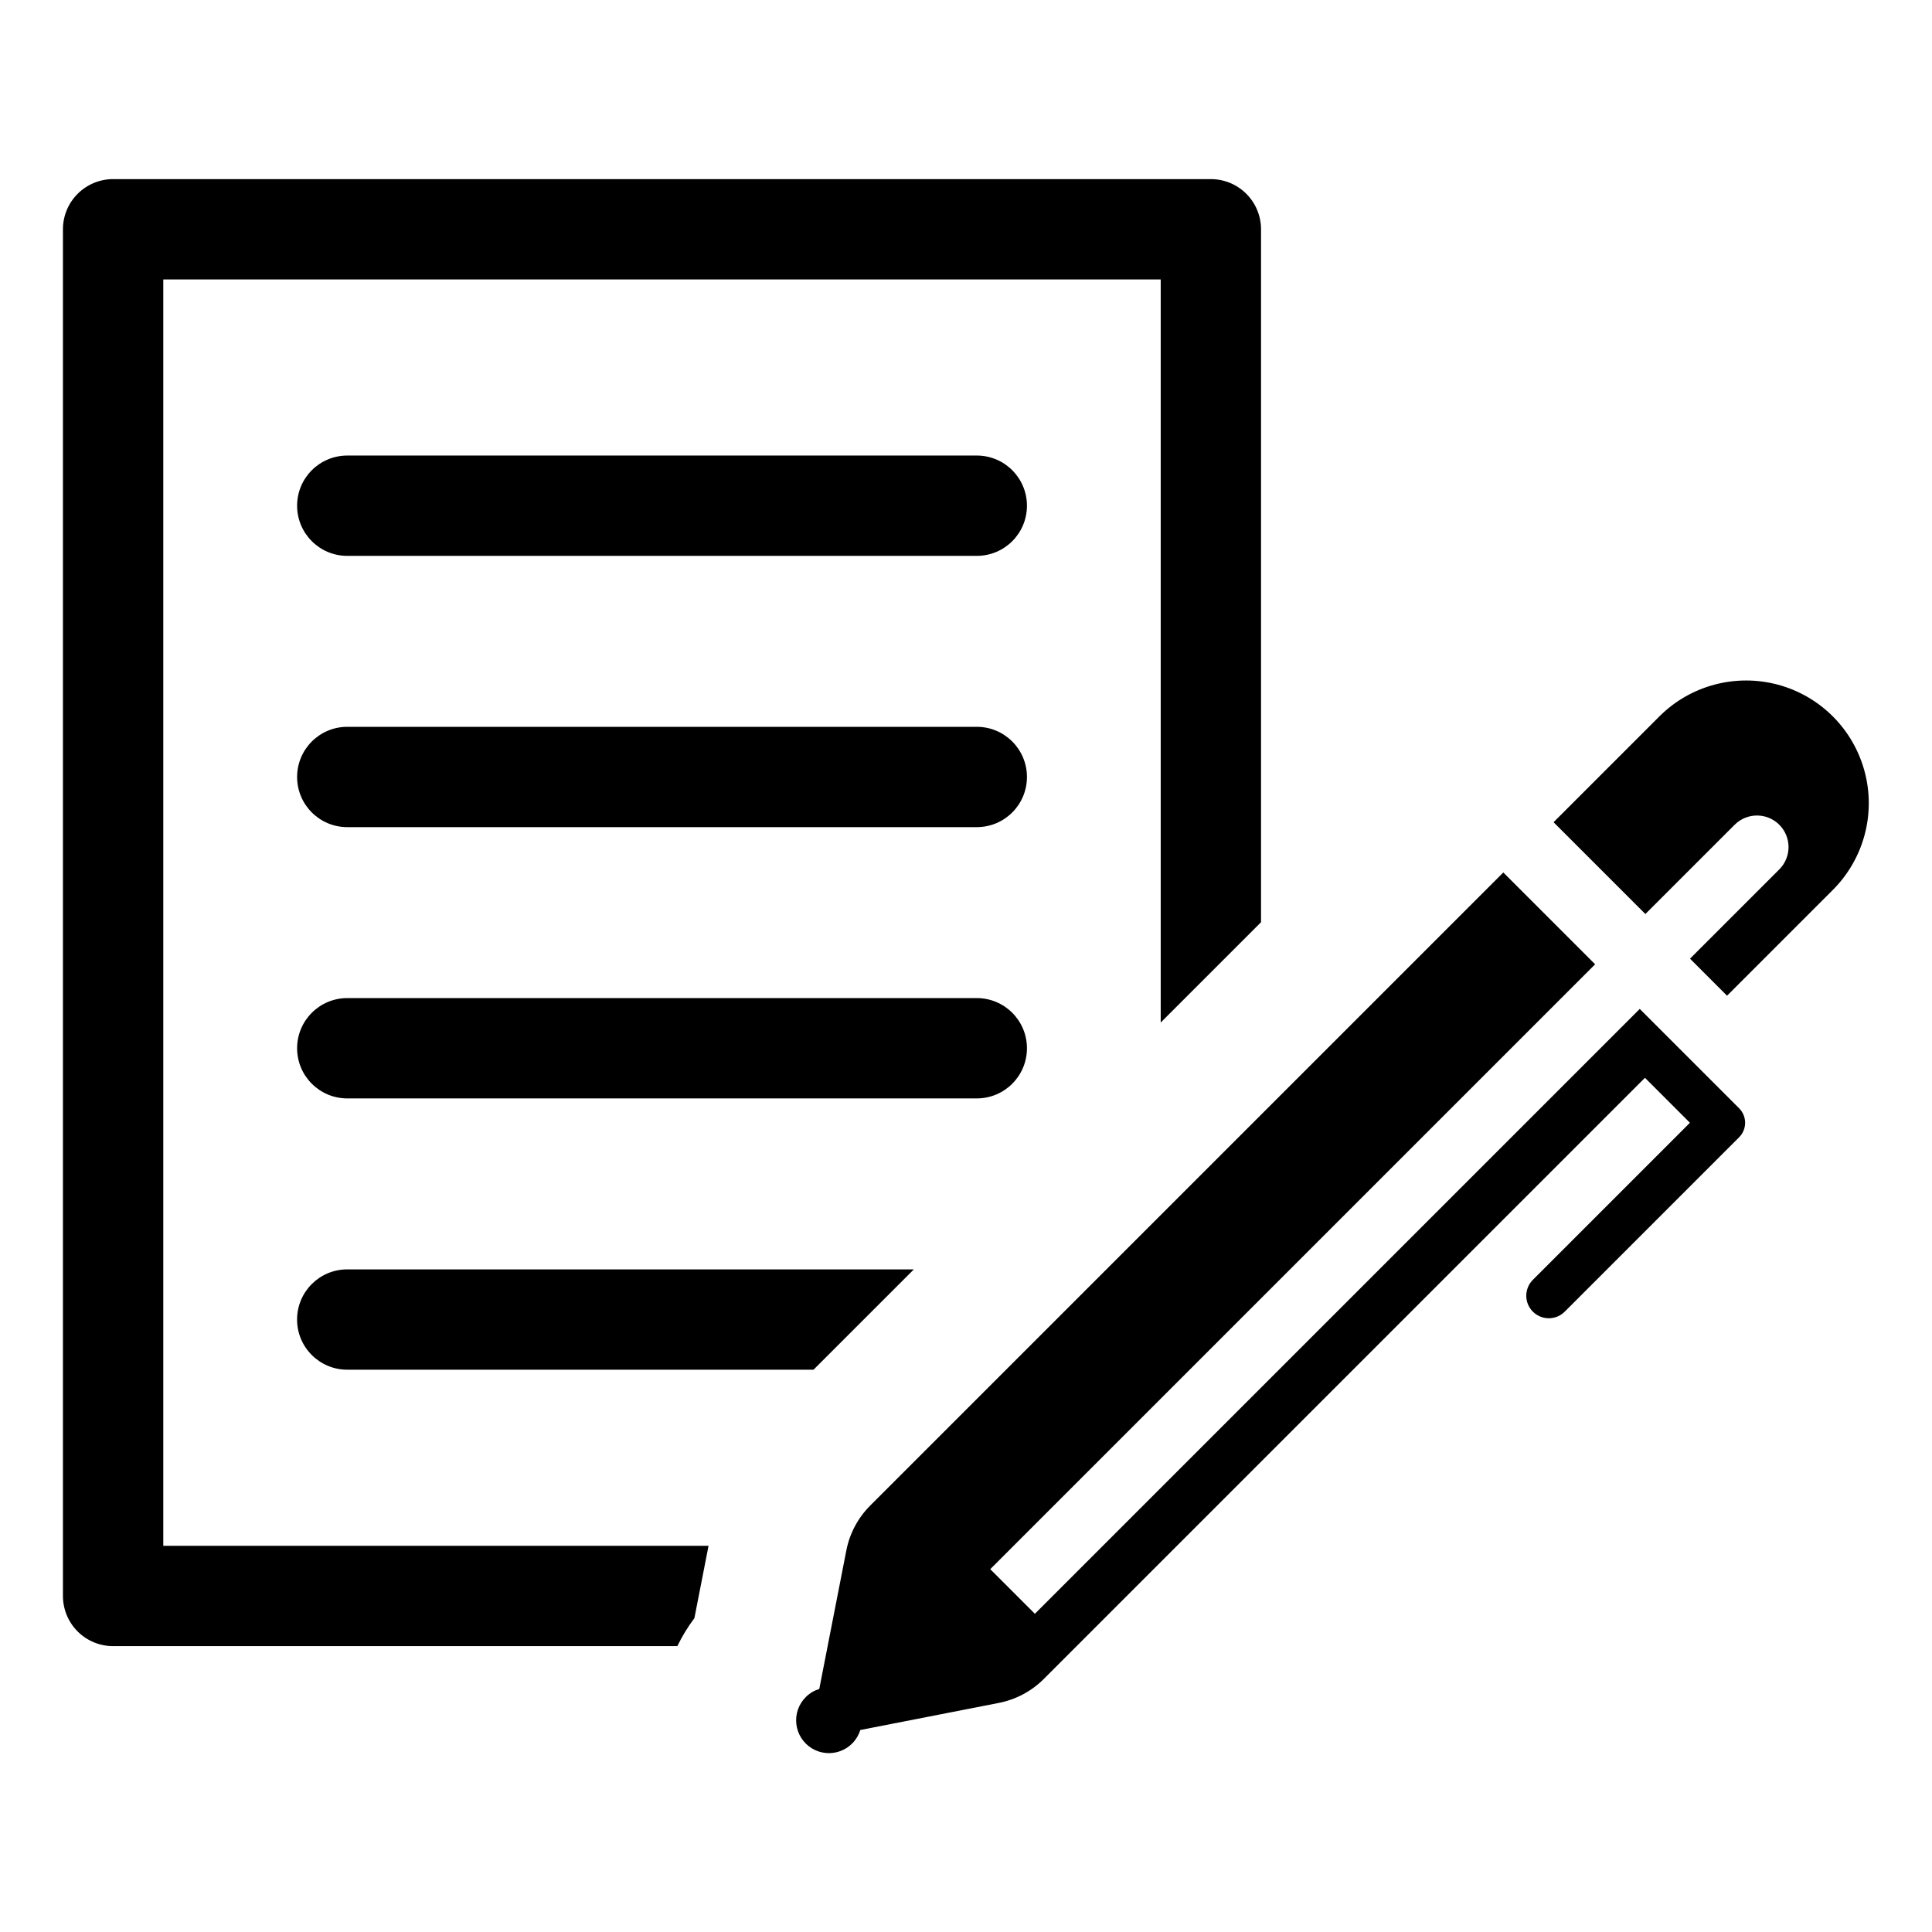
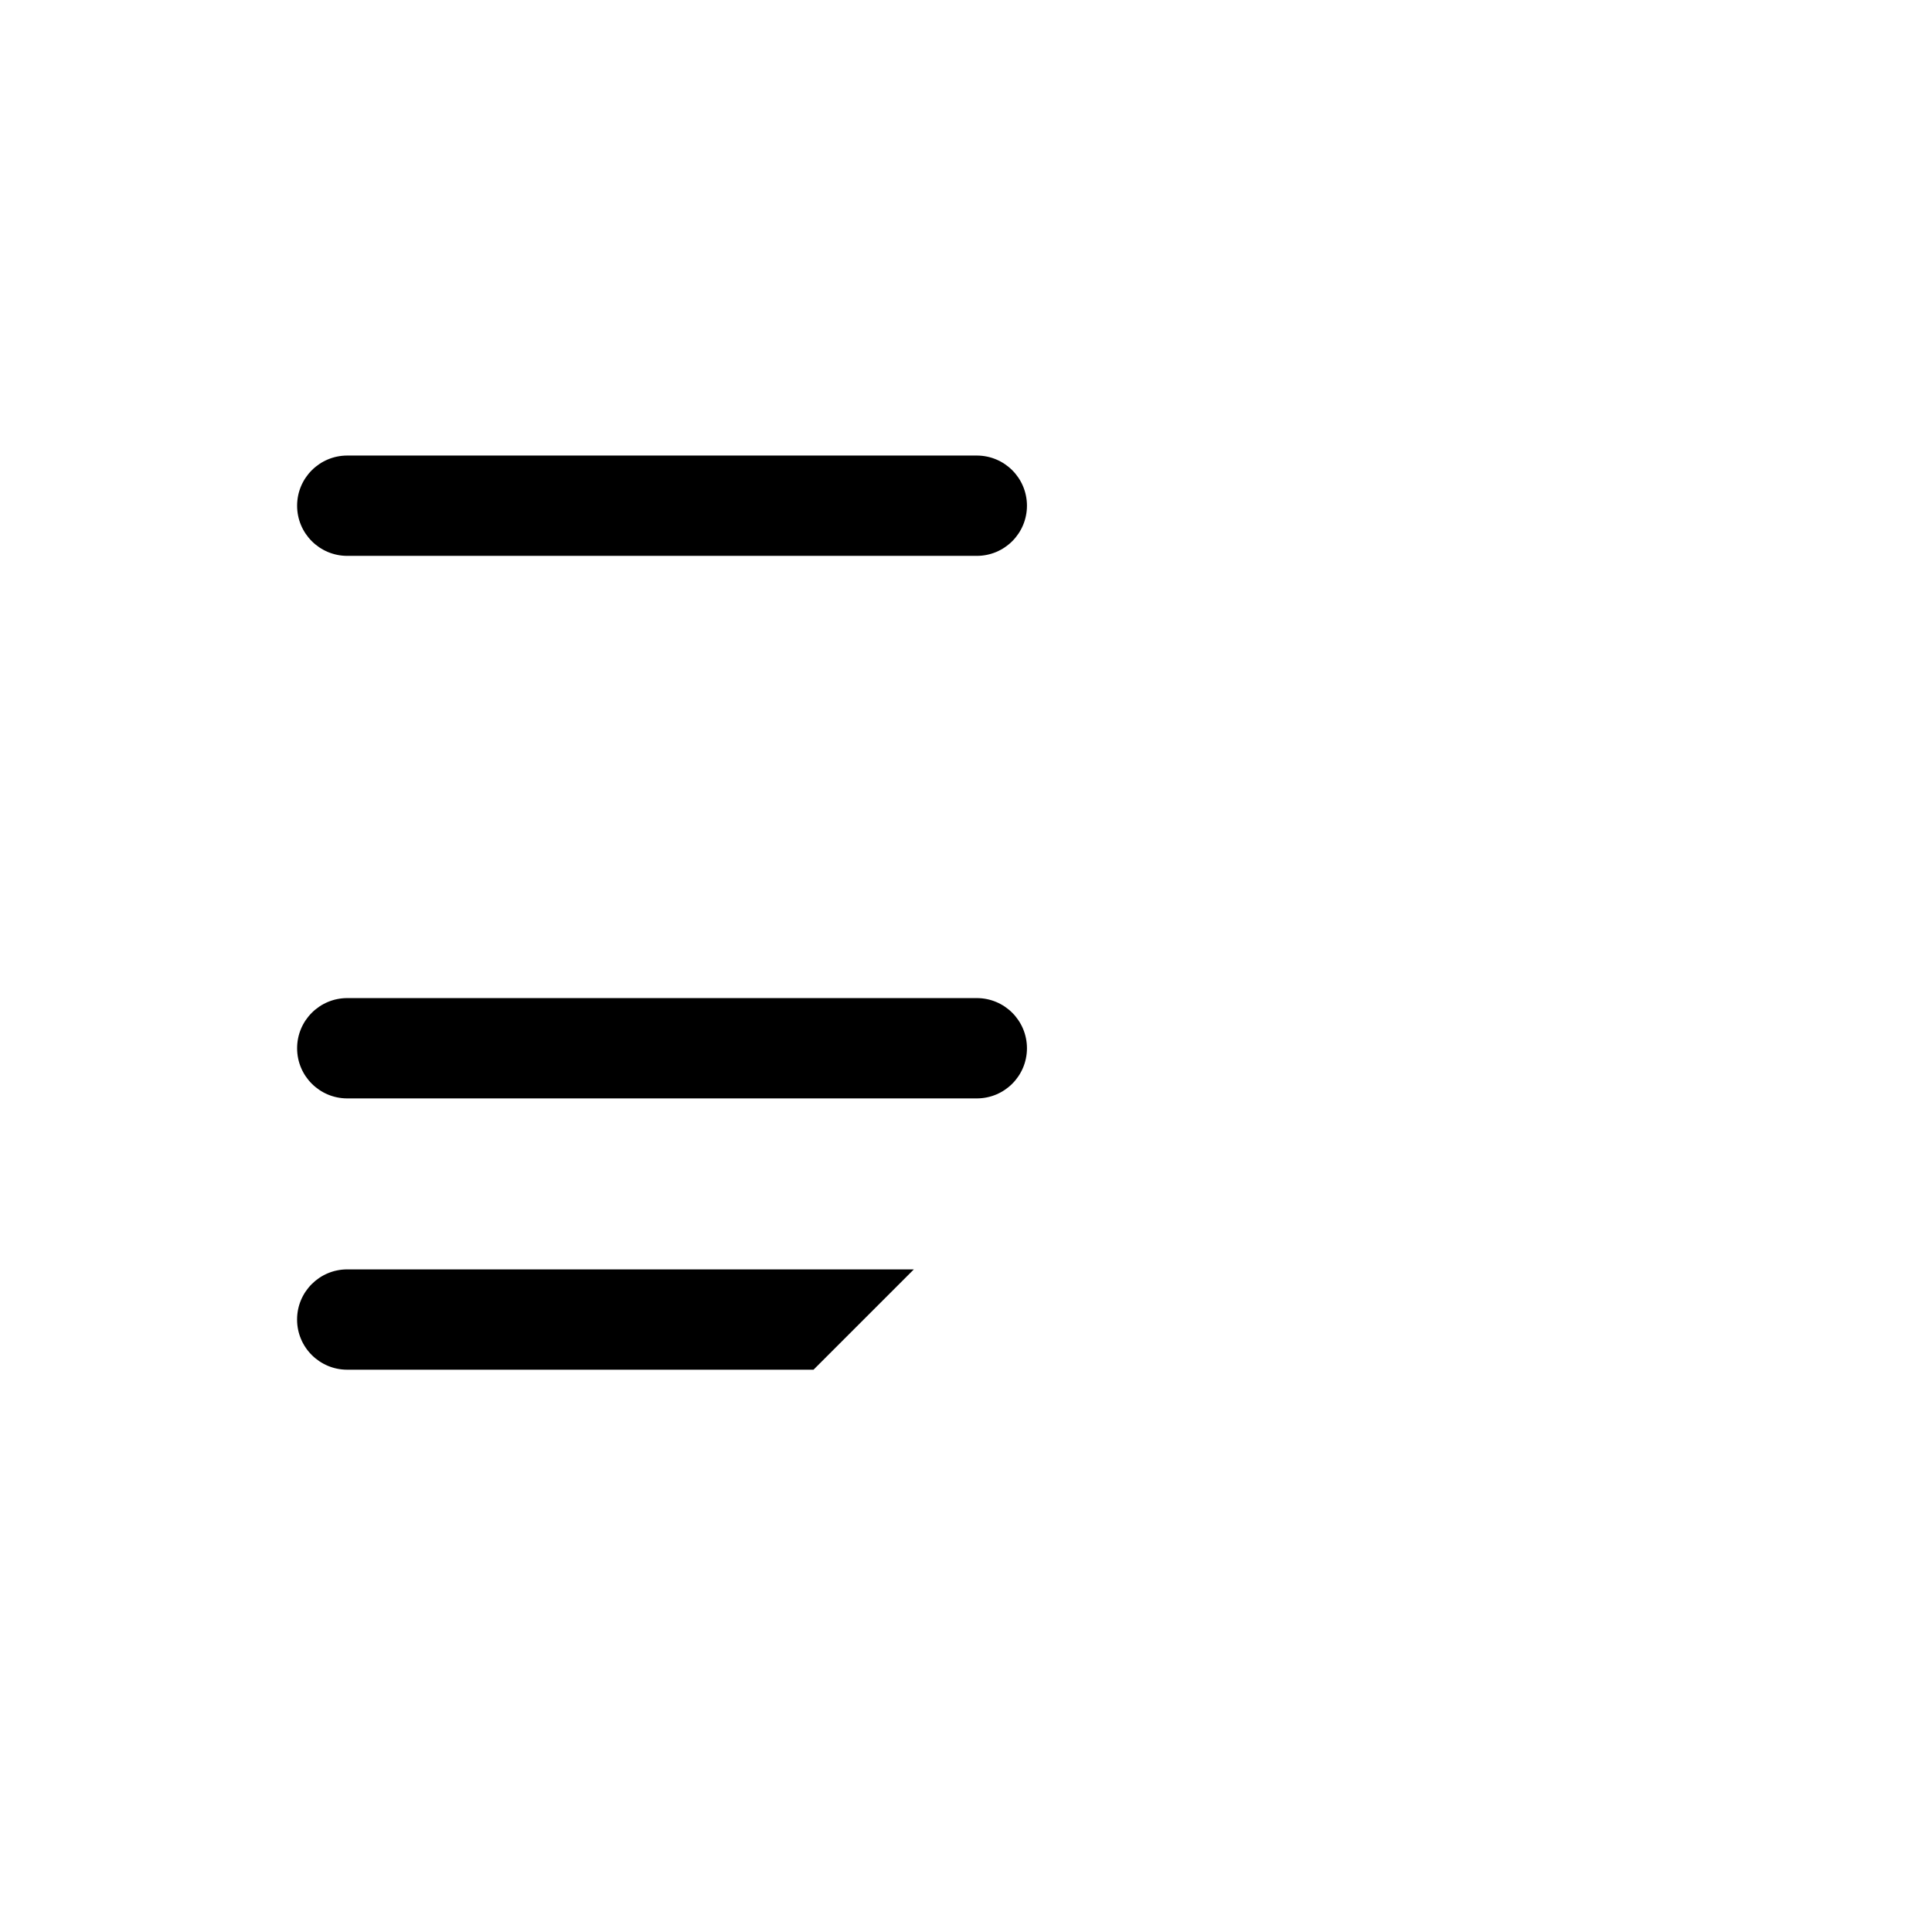
<svg xmlns="http://www.w3.org/2000/svg" fill="#000000" width="800px" height="800px" version="1.1" viewBox="144 144 512 512">
  <g>
-     <path d="m603.71 362.56c3.269-3.258 8.559-3.254 11.82 0.008 3.262 3.266 3.266 8.555 0.012 11.82l-23.672 23.672 9.816 9.816 28.113-28.113v-0.004c8.168-8.223 11.344-20.168 8.328-31.359-3.012-11.191-11.75-19.934-22.941-22.945s-23.141 0.16-31.363 8.328l-28.113 28.113 24.332 24.332z" />
-     <path d="m604.89 437.71-26.336-26.336-160.3 160.3-11.828-11.828 160.3-160.3-24.332-24.332-167.77 167.77c-3.258 3.25-5.465 7.402-6.34 11.922l-7.168 36.684c-1.328 0.406-2.535 1.125-3.519 2.098-1.918 1.875-2.863 4.531-2.559 7.199 0.305 2.668 1.82 5.043 4.113 6.441 2.289 1.398 5.098 1.66 7.609 0.707 2.508-0.949 4.438-3.004 5.231-5.566l36.684-7.172c4.516-0.883 8.668-3.09 11.926-6.336l159.33-159.33 11.914 11.918-41.621 41.621h0.004c-1.121 1.117-1.75 2.637-1.75 4.219 0 1.582 0.629 3.098 1.75 4.219 1.117 1.117 2.637 1.746 4.219 1.746s3.098-0.629 4.219-1.746l46.223-46.223c1.016-1.02 1.586-2.398 1.586-3.836s-0.57-2.816-1.59-3.836z" />
-     <path d="m328.02 572.84 3.75-19.184h-144.5v-335.6h264.33v196.92l26.586-26.586v-183.63c0-3.523-1.402-6.906-3.894-9.398s-5.875-3.894-9.398-3.894h-290.92c-3.523 0-6.906 1.402-9.398 3.894-2.492 2.492-3.894 5.875-3.894 9.398v362.19c0 3.527 1.402 6.91 3.894 9.402 2.492 2.492 5.875 3.891 9.398 3.891h149.53c1.258-2.606 2.769-5.086 4.512-7.402z" />
    <path d="m402.86 291.31h-166.83c-7.34 0-13.293-5.949-13.293-13.293 0-7.34 5.953-13.293 13.293-13.293h166.83c7.344 0 13.293 5.953 13.293 13.293 0 7.344-5.949 13.293-13.293 13.293z" />
-     <path d="m402.86 363.2h-166.83c-7.34 0-13.293-5.949-13.293-13.293 0-7.34 5.953-13.293 13.293-13.293h166.83c7.344 0 13.293 5.953 13.293 13.293 0 7.344-5.949 13.293-13.293 13.293z" />
    <path d="m402.86 435.09h-166.83c-7.34 0-13.293-5.949-13.293-13.293 0-7.34 5.953-13.293 13.293-13.293h166.83c7.344 0 13.293 5.953 13.293 13.293 0 7.344-5.949 13.293-13.293 13.293z" />
    <path d="m386.18 480.4h-150.16c-7.34 0-13.293 5.949-13.293 13.293 0 7.34 5.953 13.293 13.293 13.293h123.57z" />
  </g>
</svg>